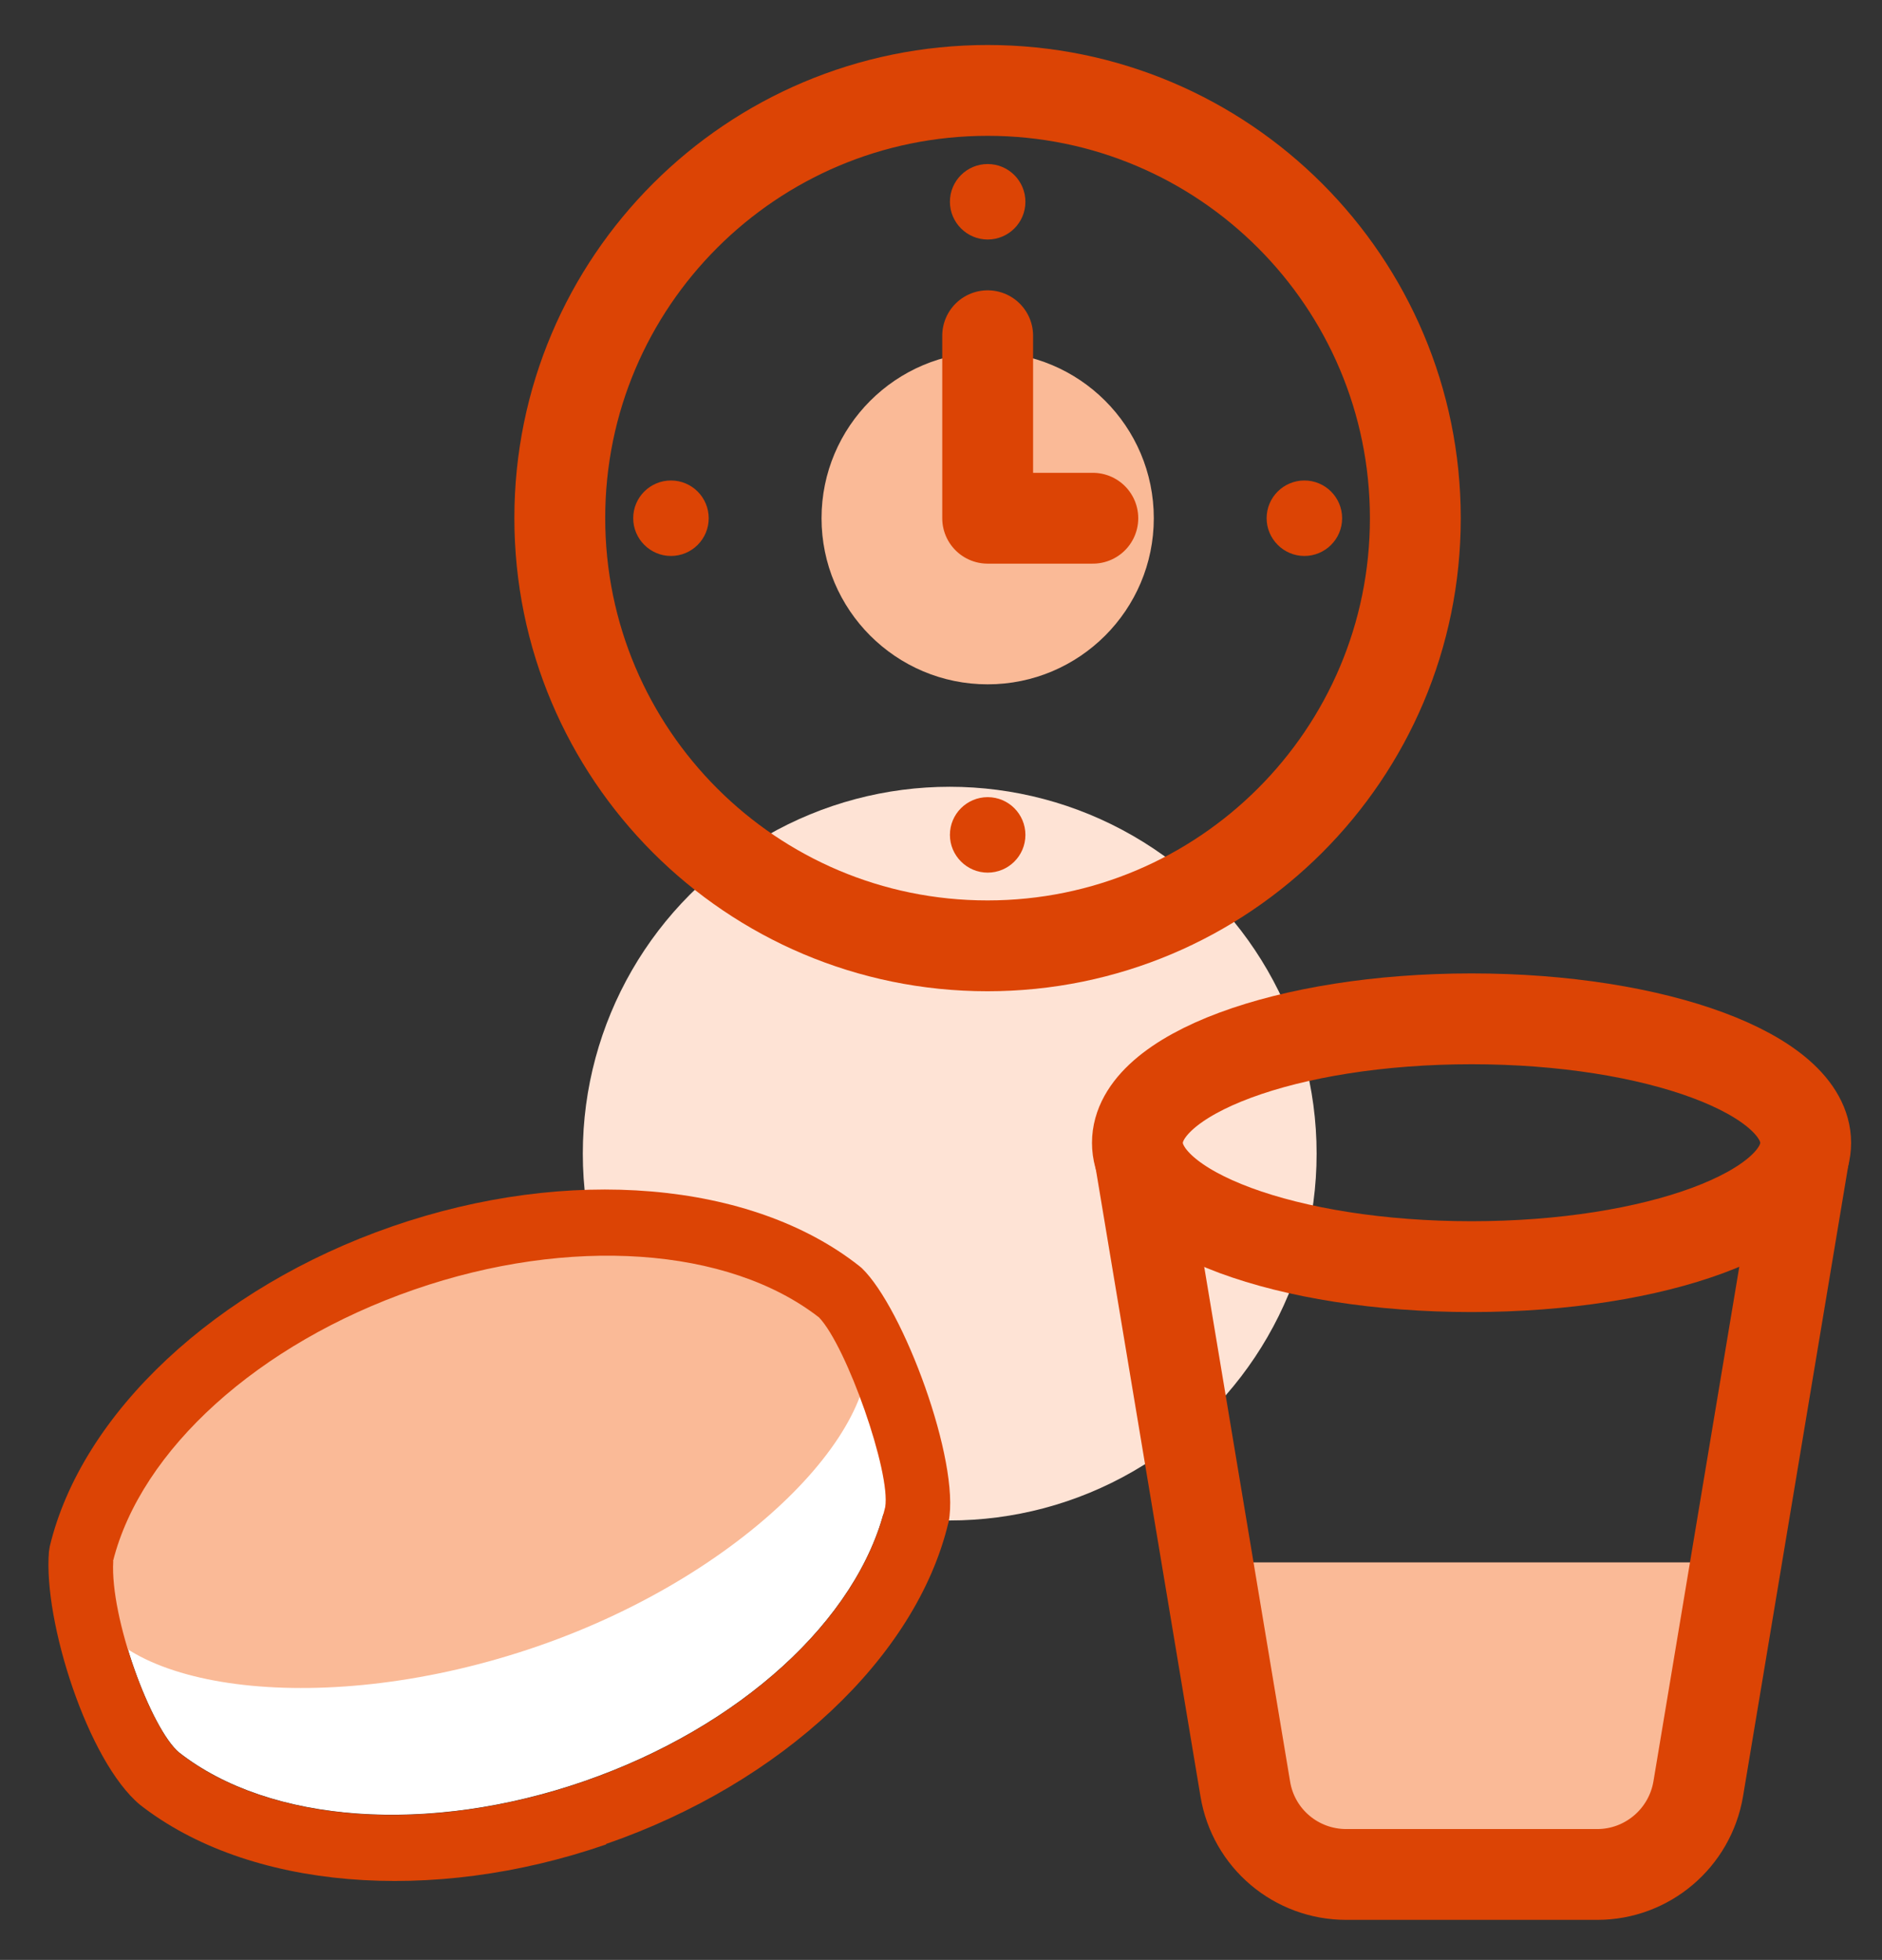
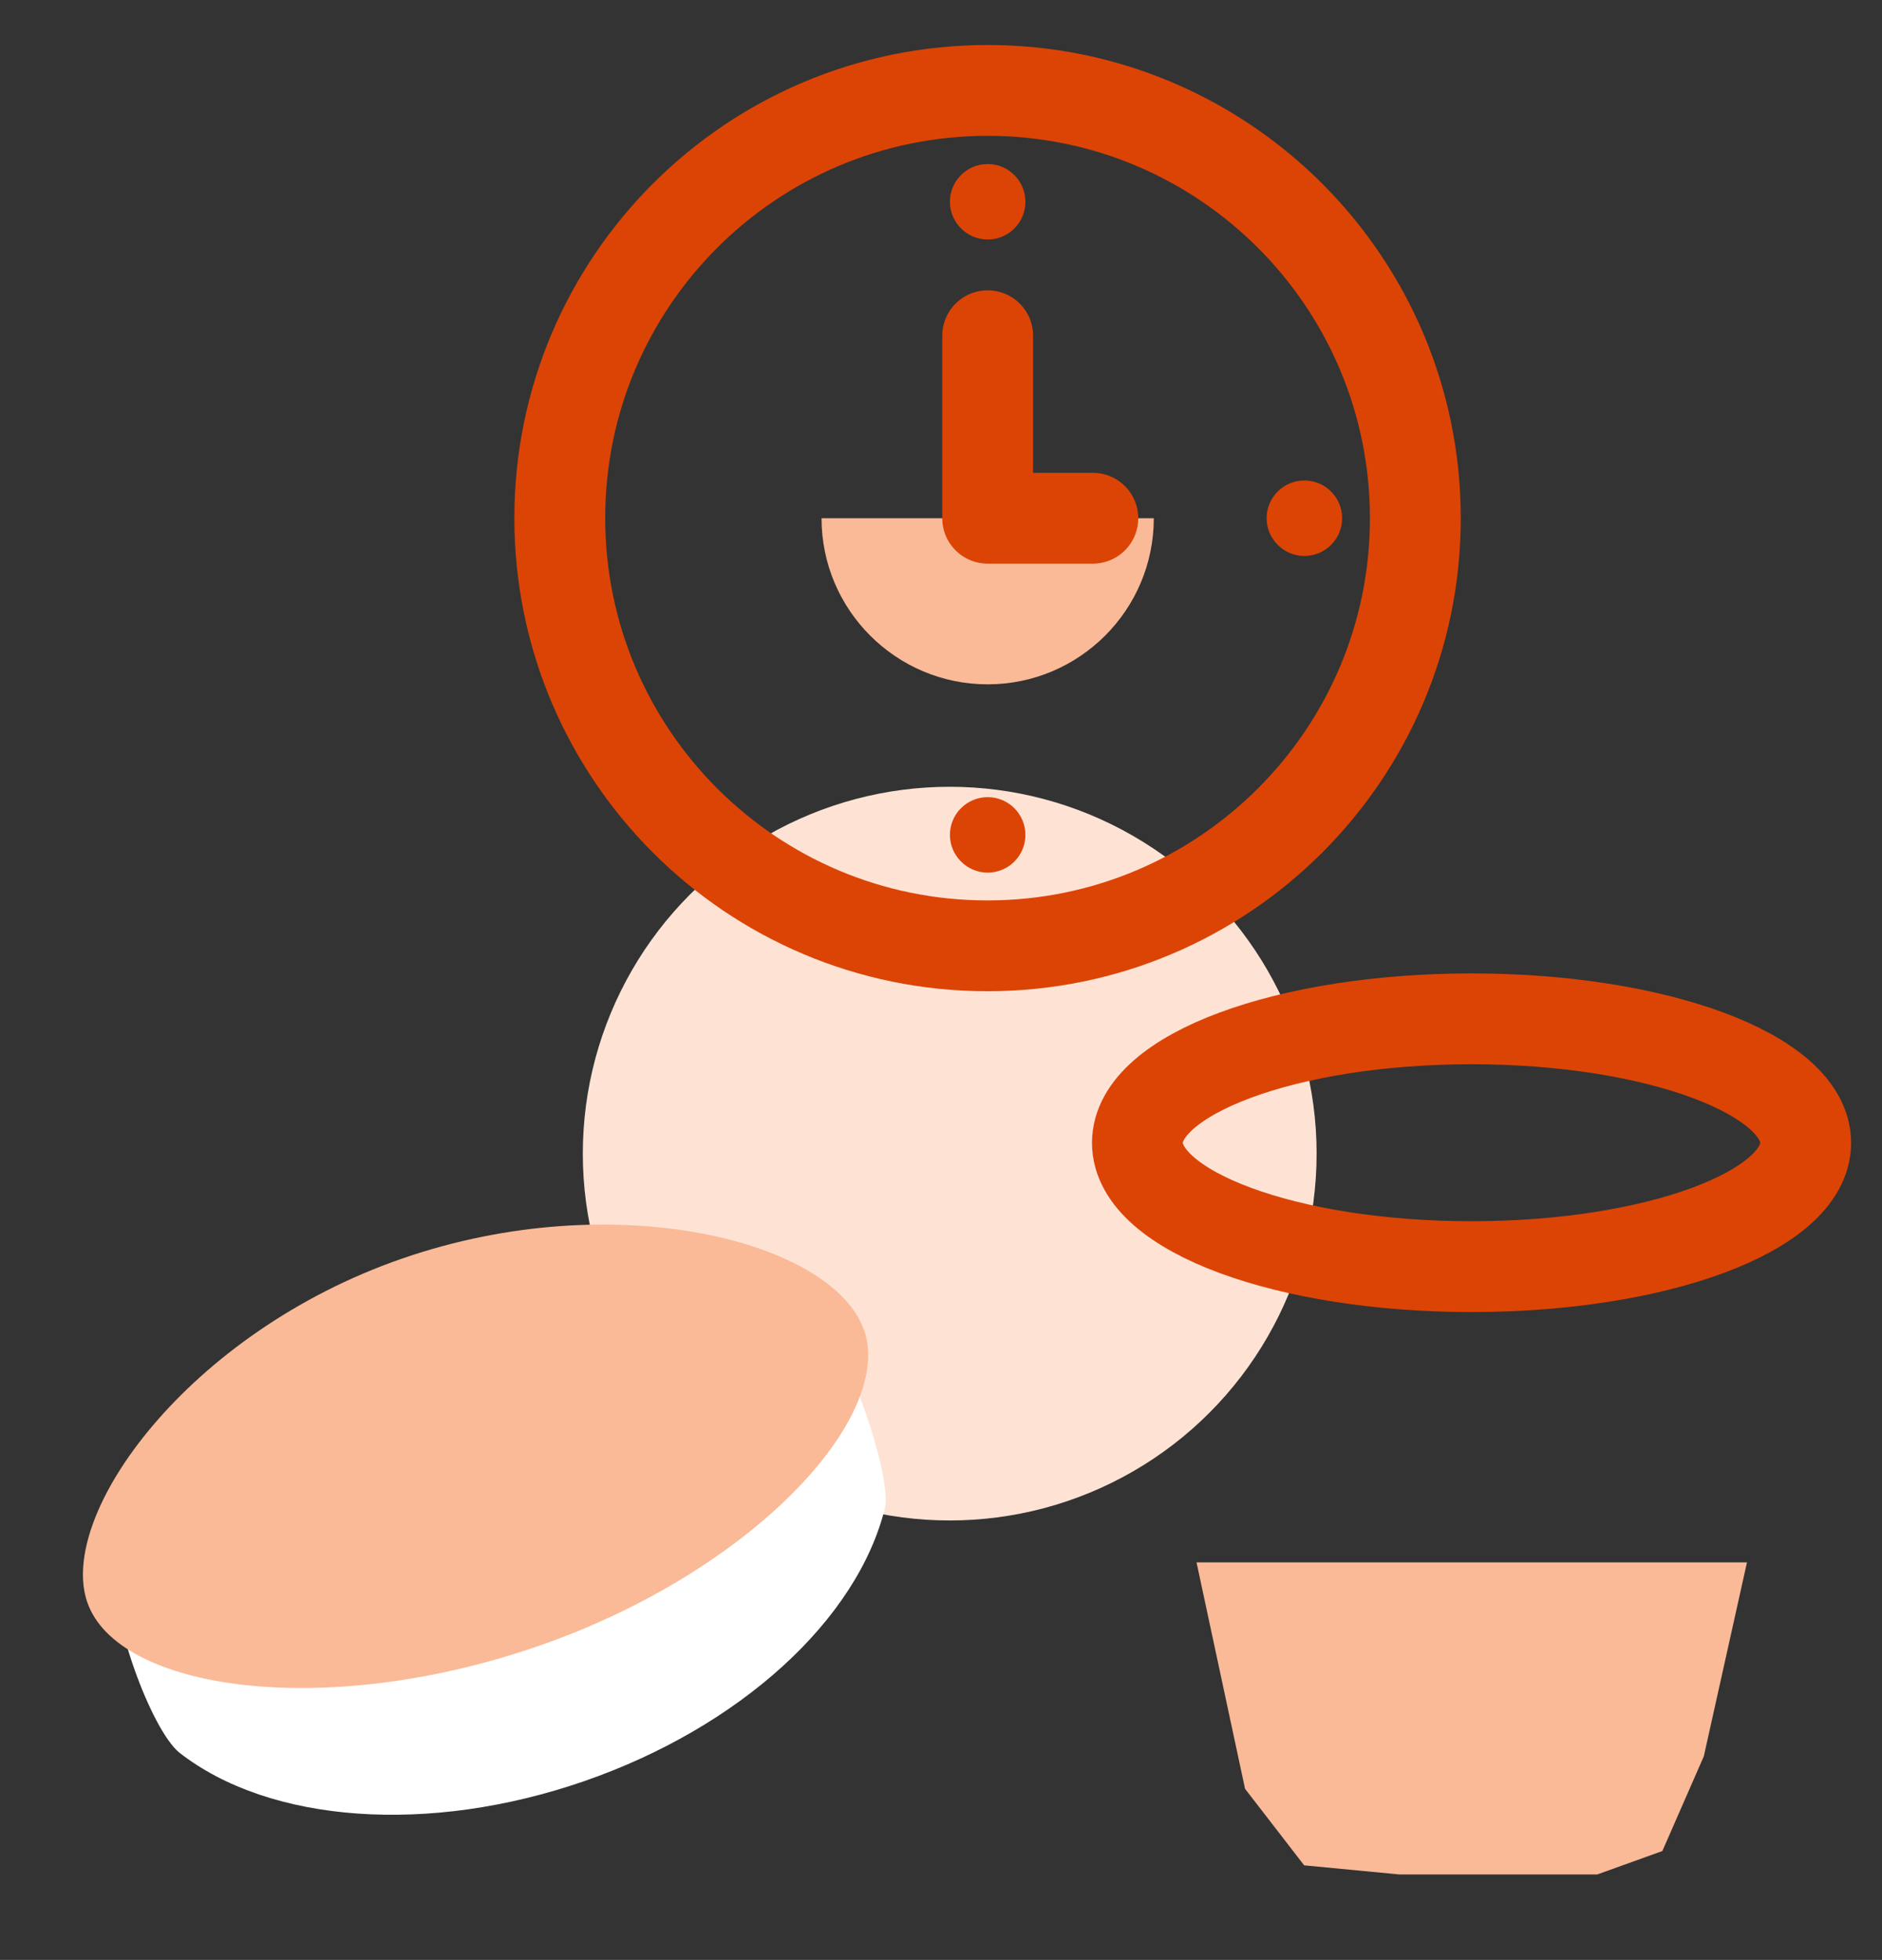
<svg xmlns="http://www.w3.org/2000/svg" id="Layer_1" data-name="Layer 1" viewBox="0 0 90.74 94.51">
  <rect x="0" y="0" width="90.74" height="94.51" fill="#333333" stroke="none" />
  <defs>
    <style>
      .cls-1, .cls-2, .cls-3 {
        fill: none;
      }

      .cls-4 {
        clip-path: url(#clippath);
      }

      .cls-2 {
        stroke-miterlimit: 10;
      }

      .cls-2, .cls-3 {
        stroke: #dc4405;
        stroke-width: 4.38px;
      }

      .cls-5 {
        fill: #faba97;
      }

      .cls-6 {
        fill: #fff;
      }

      .cls-7 {
        fill: #dc4405;
      }

      .cls-8 {
        clip-path: url(#clippath-1);
      }

      .cls-9 {
        clip-path: url(#clippath-2);
      }

      .cls-10 {
        fill: #fee3d5;
        isolation: isolate;
      }

      .cls-3 {
        stroke-linecap: round;
        stroke-linejoin: round;
      }
    </style>
    <clipPath id="clippath">
      <rect class="cls-1" x="57.69" y="75.34" width="26.53" height="15.05" />
    </clipPath>
    <clipPath id="clippath-1">
      <rect class="cls-1" x="39.61" y="16.98" width="16.02" height="16.02" />
    </clipPath>
    <clipPath id="clippath-2">
      <rect class="cls-1" x="39.61" y="16.98" width="16.02" height="16.02" />
    </clipPath>
  </defs>
  <circle id="Ellipse_84" data-name="Ellipse 84" class="cls-10" cx="45.79" cy="55.63" r="17.69" />
  <g id="Group_6739" data-name="Group 6739">
    <g id="Group_6738" data-name="Group 6738">
      <g id="Group_6737" data-name="Group 6737">
        <g class="cls-4">
          <g id="Group_6736" data-name="Group 6736">
            <path id="Path_10495" data-name="Path 10495" class="cls-5" d="M57.69,75.34l2.34,10.92,2.85,3.69,4.59,.44h9.54l3.14-1.13,2-4.57,2.08-9.35h-26.53Z" />
          </g>
        </g>
      </g>
    </g>
-     <path id="Path_10496" data-name="Path 10496" class="cls-2" d="M86.99,55.63l-5.11,30.63c-.4,2.38-2.46,4.13-4.87,4.13h-12.1c-2.42,0-4.48-1.74-4.87-4.13l-5.11-30.63" />
    <path id="Path_10497" data-name="Path 10497" class="cls-2" d="M87.06,55.11c0,3.3-7.21,5.97-16.11,5.97s-16.11-2.67-16.11-5.97,7.21-5.98,16.11-5.98,16.11,2.68,16.11,5.98Z" />
  </g>
  <g id="Group_6745" data-name="Group 6745">
    <g id="Group_6744" data-name="Group 6744">
      <g id="Group_6743" data-name="Group 6743">
        <g class="cls-8">
          <g id="Group_6742" data-name="Group 6742">
            <g id="Group_6741" data-name="Group 6741">
              <g class="cls-9">
                <g id="Group_6740" data-name="Group 6740">
-                   <path id="Path_10498" data-name="Path 10498" class="cls-5" d="M55.63,24.99c0,4.42-3.59,8.01-8.01,8.01s-8.01-3.59-8.01-8.01c0-4.42,3.59-8.01,8.01-8.01,4.42,0,8.01,3.58,8.01,8.01h0" />
+                   <path id="Path_10498" data-name="Path 10498" class="cls-5" d="M55.63,24.99c0,4.42-3.59,8.01-8.01,8.01s-8.01-3.59-8.01-8.01h0" />
                </g>
              </g>
            </g>
          </g>
        </g>
      </g>
    </g>
    <path id="Path_10499" data-name="Path 10499" class="cls-2" d="M68.24,24.99c0,11.39-9.24,20.62-20.63,20.62-11.39,0-20.62-9.24-20.62-20.63,0-11.39,9.24-20.62,20.63-20.62h0c11.39,0,20.62,9.24,20.62,20.63Z" />
    <path id="Path_10500" data-name="Path 10500" class="cls-3" d="M47.62,16.19v8.8h5.07" />
    <path id="Path_10501" data-name="Path 10501" class="cls-7" d="M49.44,9.73c0,1.01-.82,1.82-1.82,1.82s-1.82-.82-1.82-1.82c0-1.01,.82-1.82,1.82-1.82h0c1.01,0,1.82,.82,1.82,1.82" />
    <path id="Path_10502" data-name="Path 10502" class="cls-7" d="M49.44,40.26c0,1.01-.82,1.82-1.82,1.82s-1.82-.82-1.82-1.82c0-1.01,.82-1.82,1.82-1.82h0c1.01,0,1.82,.82,1.82,1.82" />
    <path id="Path_10503" data-name="Path 10503" class="cls-7" d="M64.71,24.99c0,1.01-.82,1.82-1.82,1.82s-1.82-.82-1.82-1.82c0-1.01,.82-1.82,1.82-1.82h0c1.01,0,1.82,.82,1.82,1.82" />
-     <path id="Path_10504" data-name="Path 10504" class="cls-7" d="M34.17,24.99c0,1.01-.82,1.82-1.82,1.82s-1.82-.82-1.82-1.82c0-1.01,.82-1.82,1.82-1.82h0c1.01,0,1.82,.82,1.82,1.82" />
  </g>
  <g>
    <path class="cls-6" d="M5.46,75.27c-.16,2.75,1.83,8.12,3.18,9.24,4.37,3.42,12.05,3.97,19.53,1.38,7.5-2.6,13.19-7.78,14.51-13.22,.28-1.67-1.86-7.76-3.19-9.15-4.38-3.41-12.03-3.94-19.53-1.34s-13.16,7.72-14.51,13.09Z" />
    <g>
      <path class="cls-5" d="M41.66,64.12c1.47,4.24-5.4,11.69-15.72,15.26-10.32,3.57-20.26,2.12-21.73-2.11-1.47-4.24,4.86-13.01,15.18-16.58,10.32-3.57,20.8-.8,22.26,3.44Z" />
-       <path class="cls-7" d="M29.23,88.94c-8.44,2.92-17.26,2.17-22.48-1.91-2.52-2.1-4.67-8.86-4.39-12.21l.04-.25c1.54-6.43,8.02-12.49,16.51-15.43s17.33-2.19,22.52,1.91l.12,.1c2,1.92,4.75,9.31,4.19,12.23l-.02,.07c-1.55,6.46-8.02,12.54-16.5,15.47Zm-23.77-13.66c-.16,2.75,1.83,8.12,3.18,9.24,4.37,3.42,12.05,3.97,19.53,1.38,7.5-2.6,13.19-7.78,14.51-13.22,.28-1.67-1.86-7.76-3.19-9.15-4.38-3.41-12.03-3.94-19.53-1.34s-13.16,7.72-14.51,13.09Z" />
    </g>
  </g>
</svg>